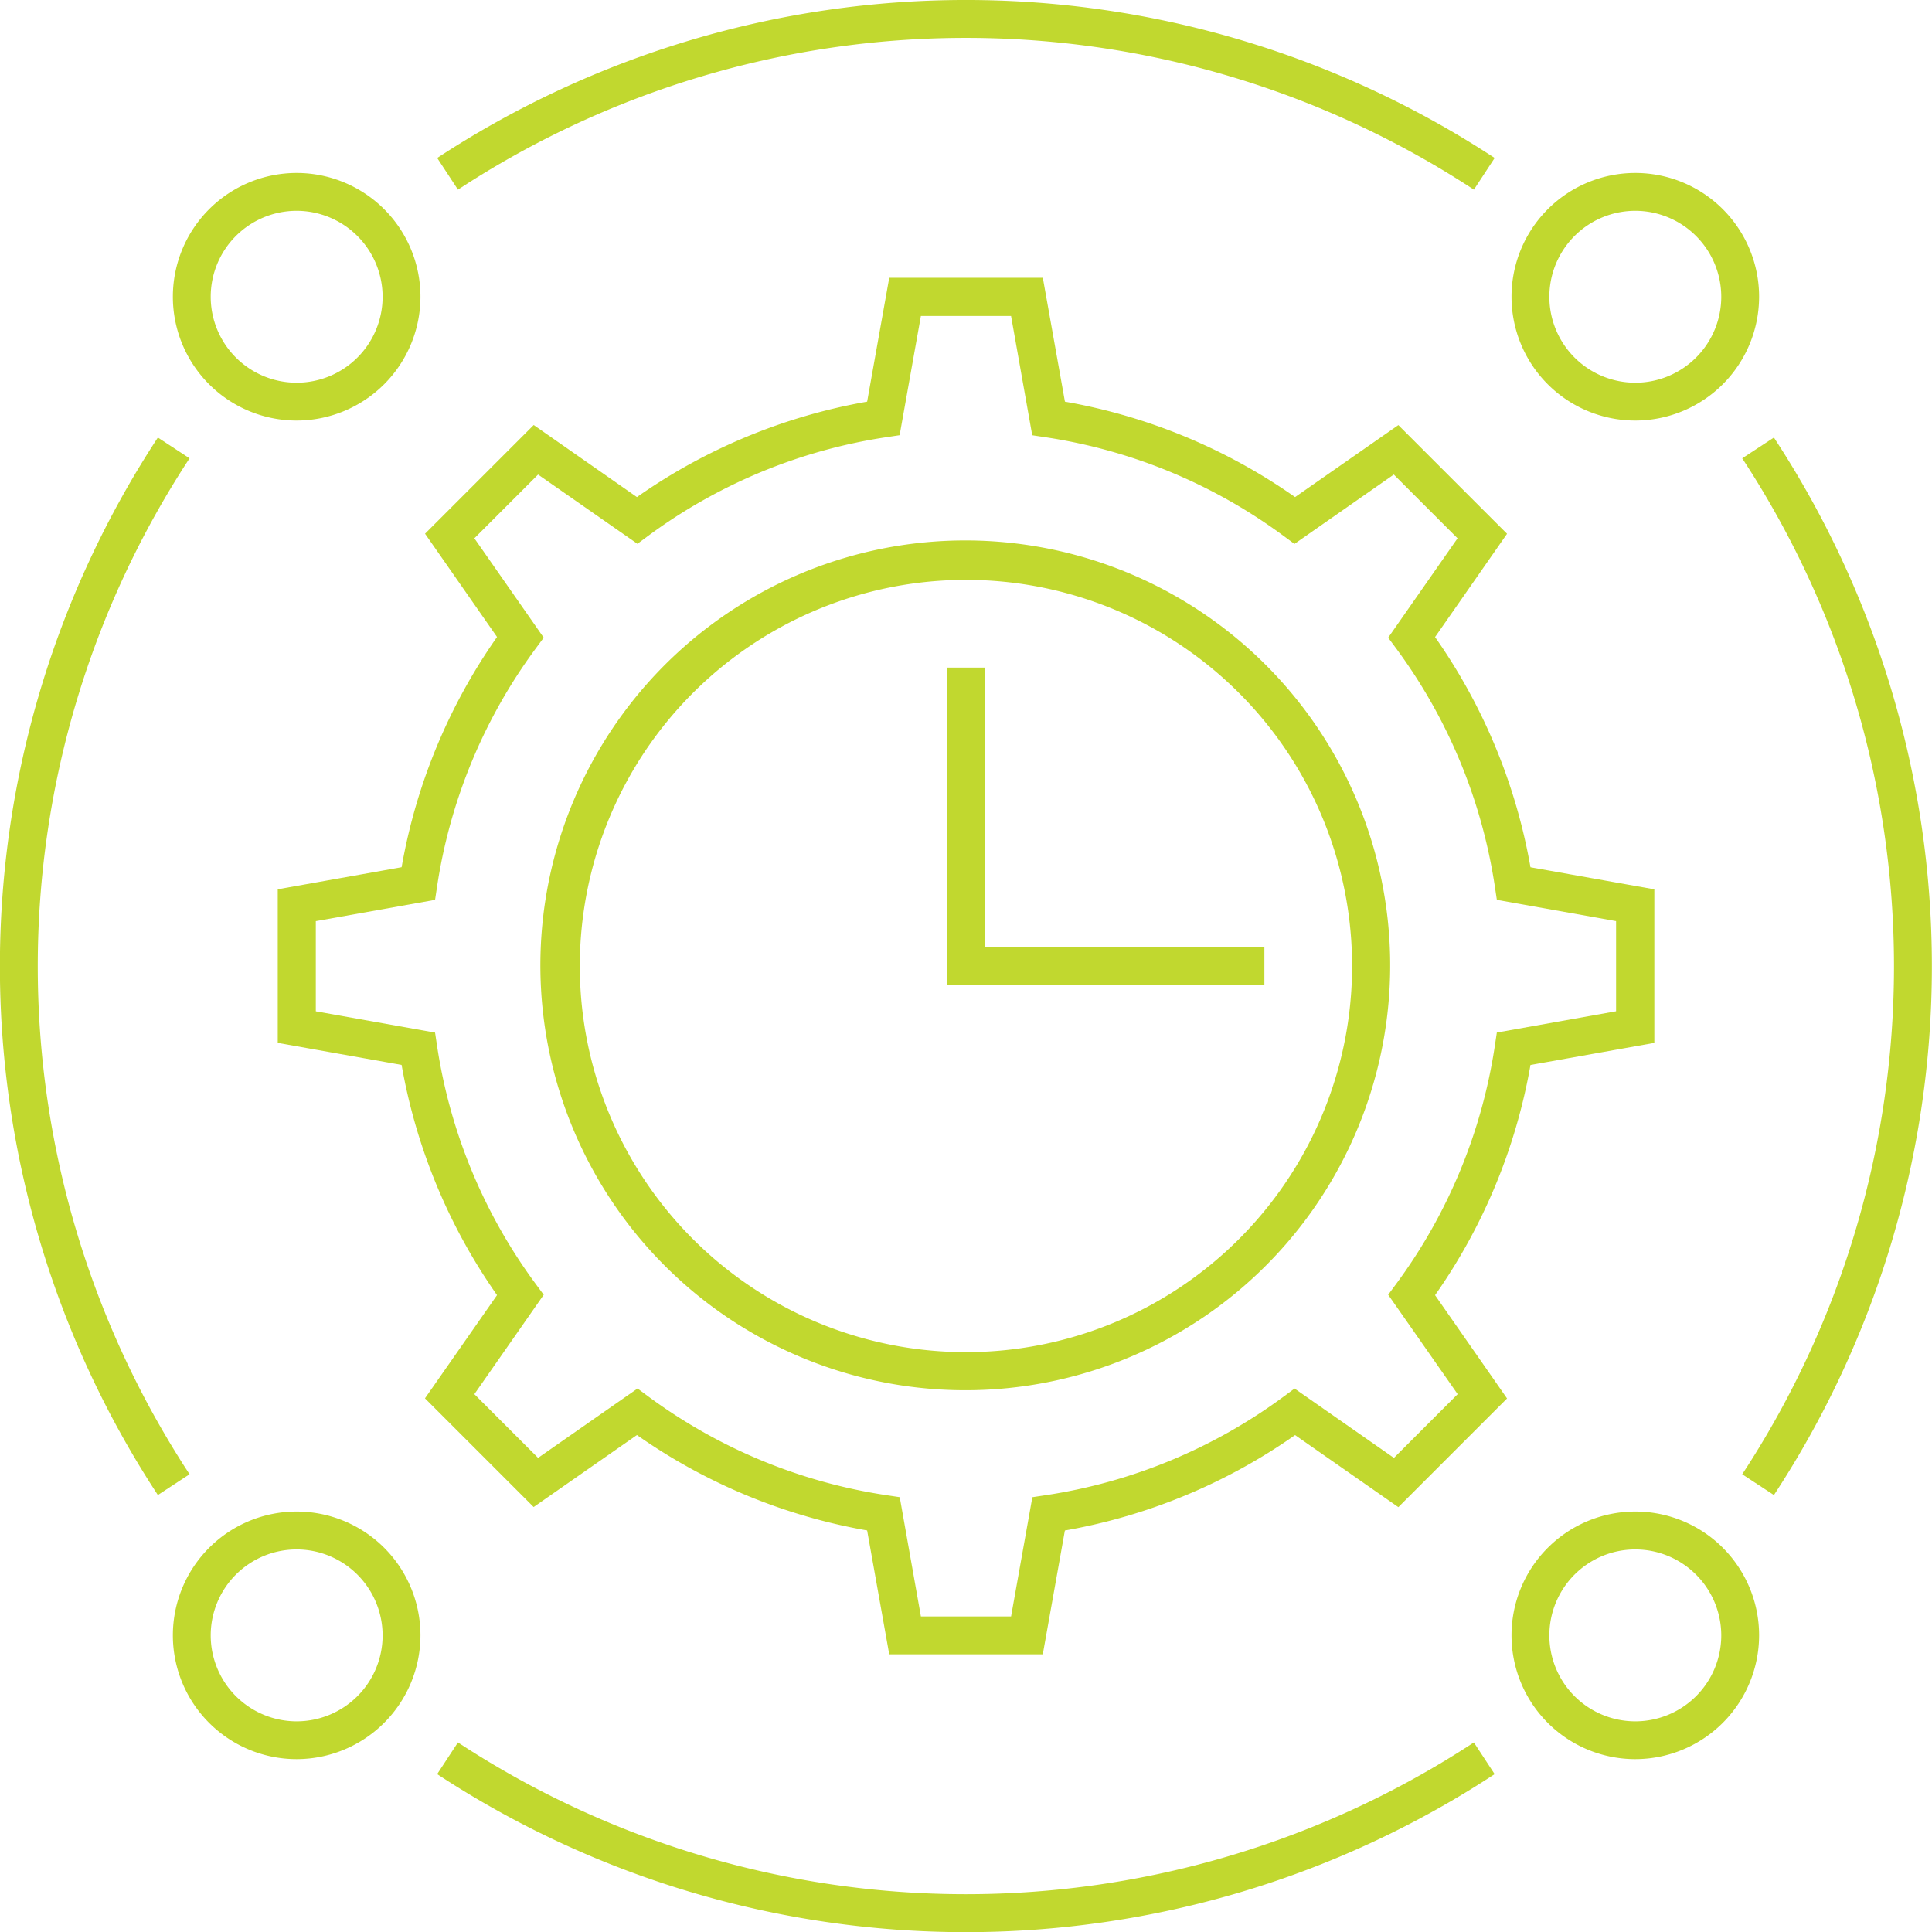
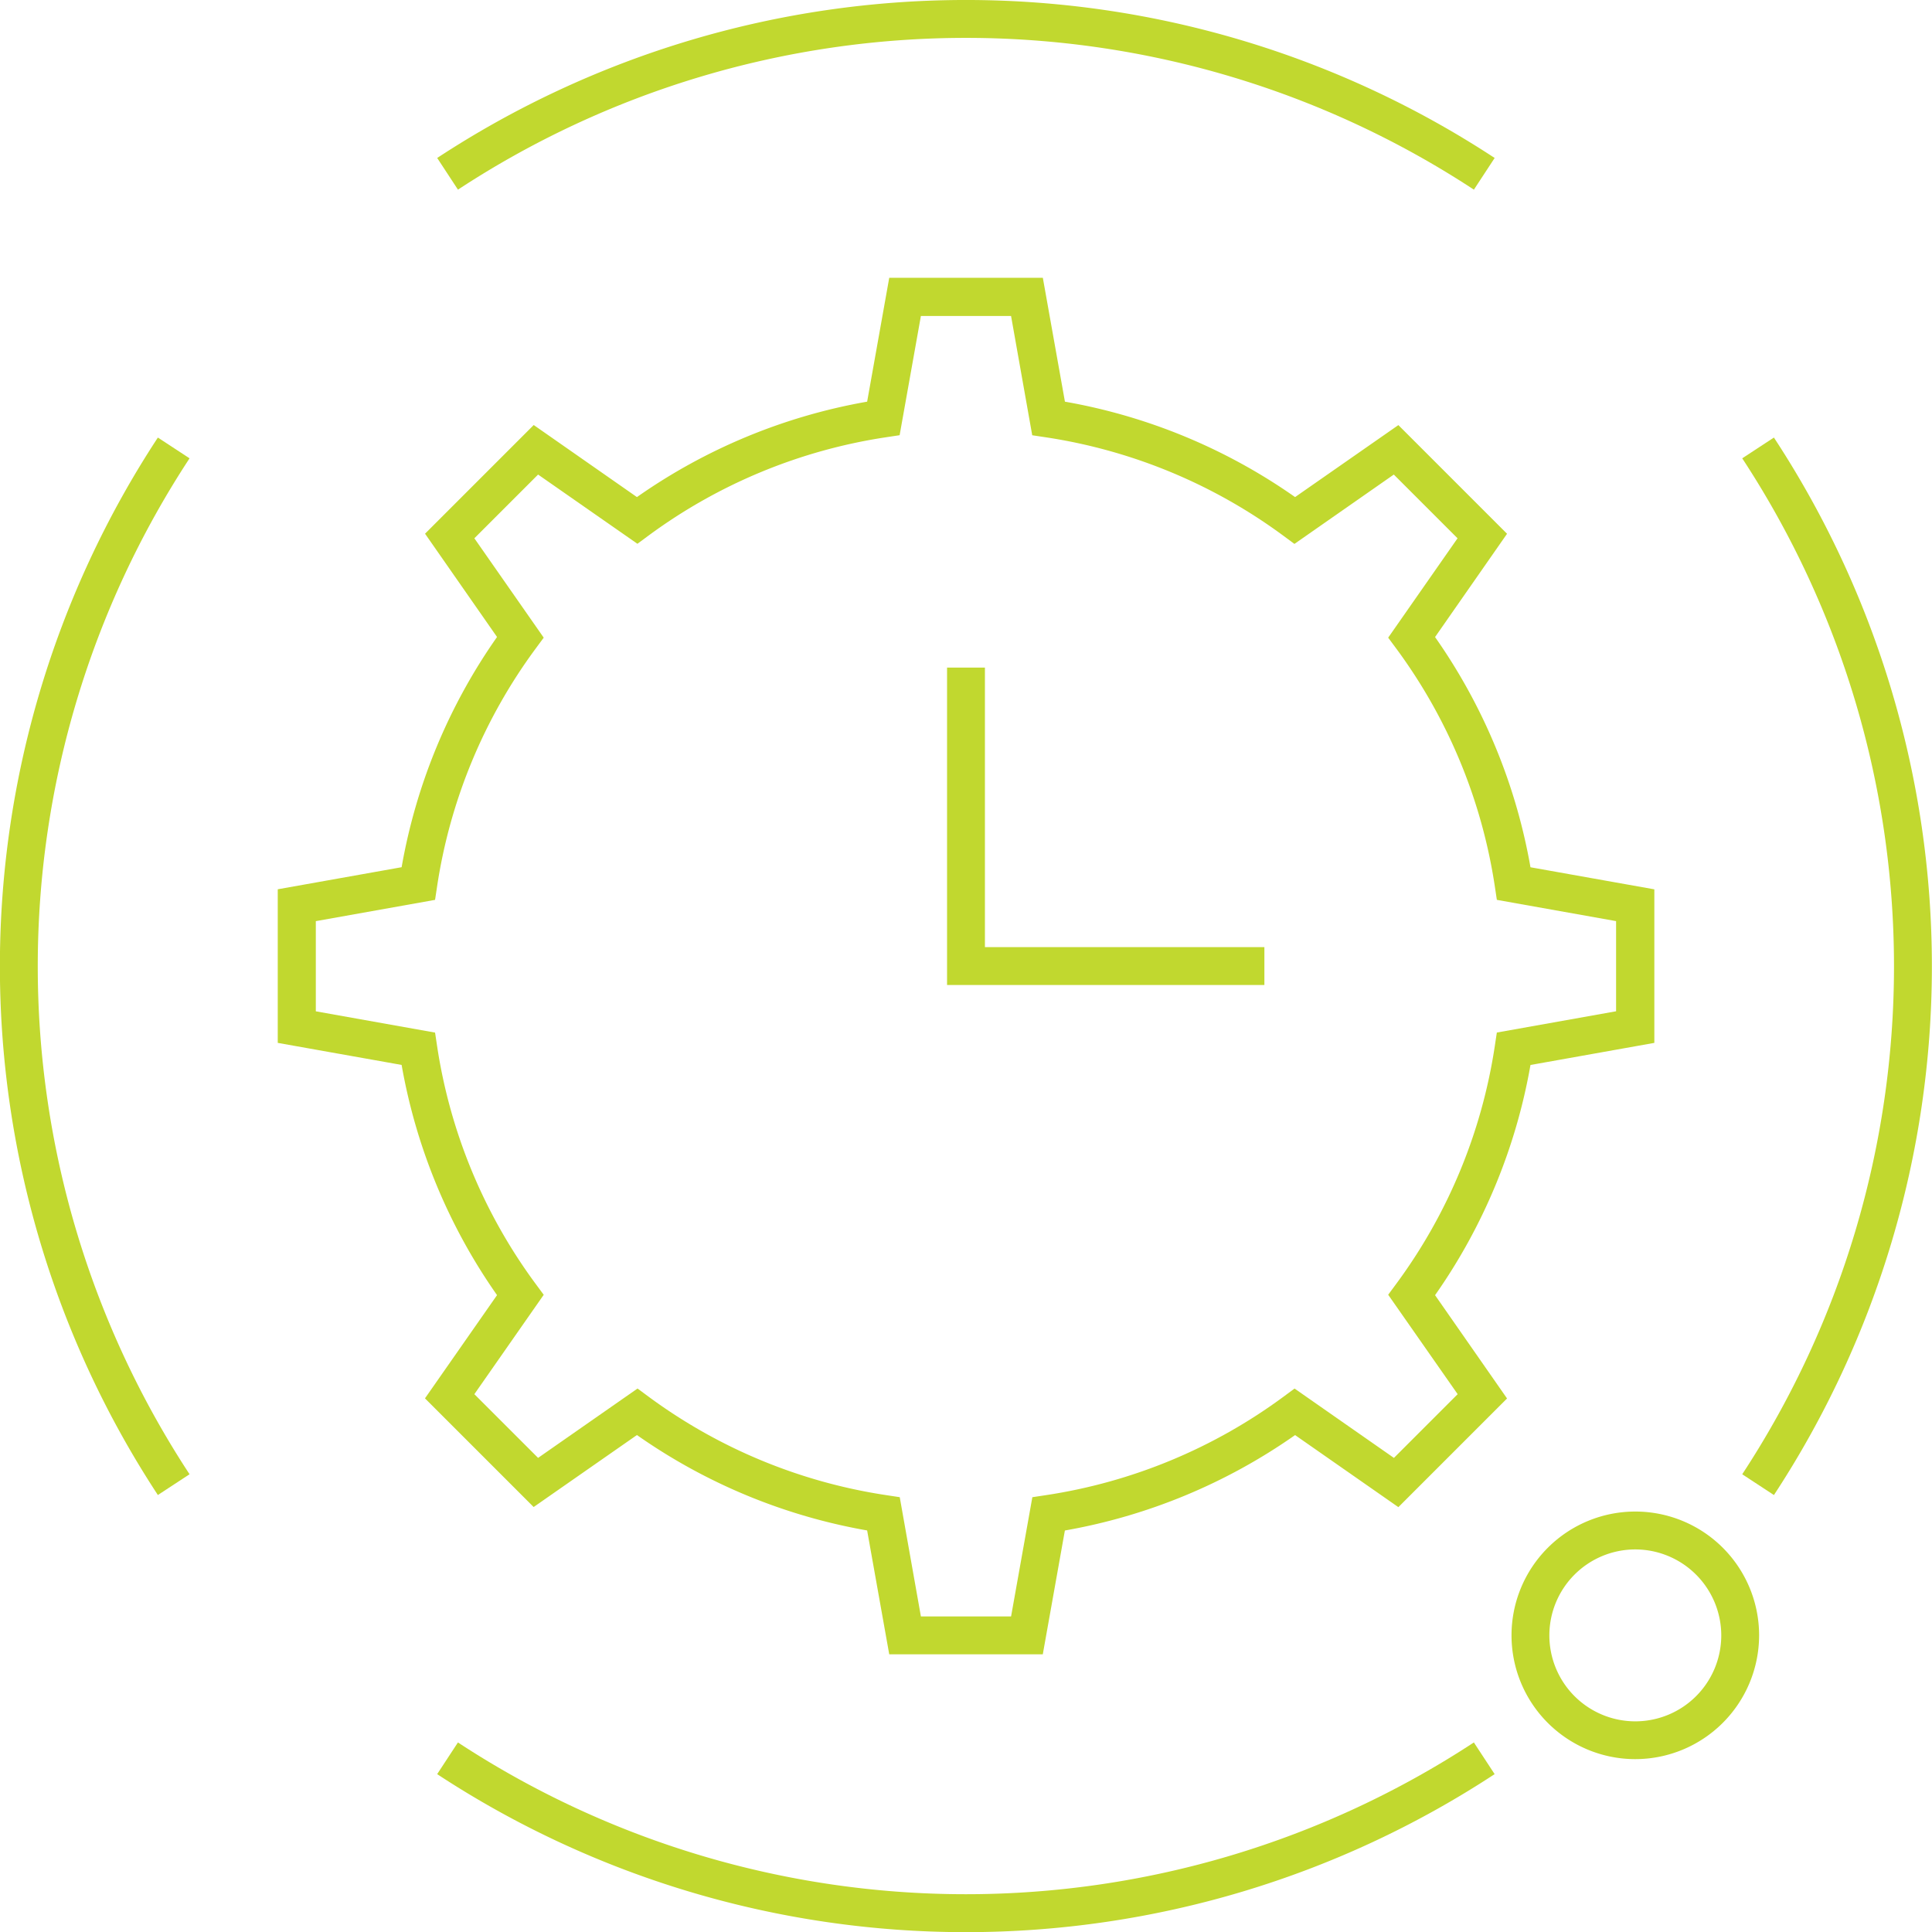
<svg xmlns="http://www.w3.org/2000/svg" width="79.999" height="80" viewBox="0 0 79.999 80">
  <g transform="translate(0 0)">
-     <path d="M32.526,249.783a5.126,5.126,0,1,1,5.126-5.126A5.132,5.132,0,0,1,32.526,249.783Zm0-8.683a3.559,3.559,0,1,0,3.559,3.559,3.563,3.563,0,0,0-3.559-3.559Z" transform="translate(-20.242 -176.942)" fill="#c1d82f" />
-     <path d="M244.666,37.653a5.126,5.126,0,1,1,5.126-5.126A5.132,5.132,0,0,1,244.666,37.653Zm0-8.685a3.559,3.559,0,1,0,3.559,3.559A3.563,3.563,0,0,0,244.666,28.968Z" transform="translate(-176.952 -20.239)" fill="#c1d82f" />
    <path d="M244.666,249.783a5.126,5.126,0,1,1,5.126-5.126A5.132,5.132,0,0,1,244.666,249.783Zm0-8.683a3.559,3.559,0,1,0,3.559,3.559,3.563,3.563,0,0,0-3.559-3.559Z" transform="translate(-176.952 -176.942)" fill="#c1d82f" />
-     <path d="M32.526,37.653a5.126,5.126,0,1,1,5.126-5.126A5.132,5.132,0,0,1,32.526,37.653Zm0-8.685a3.559,3.559,0,1,0,3.559,3.559A3.563,3.563,0,0,0,32.526,28.968Z" transform="translate(-20.242 -20.239)" fill="#c1d82f" />
    <path d="M40,80a39.862,39.862,0,0,1-21.893-6.543l.86-1.312a38.341,38.341,0,0,0,42.067,0l.86,1.312A39.884,39.884,0,0,1,40,80Zm33.458-18.1-1.312-.86a38.341,38.341,0,0,0,0-42.067l1.312-.86a39.913,39.913,0,0,1,0,43.789Zm-66.916,0a39.908,39.908,0,0,1,0-43.787l1.312.86a38.336,38.336,0,0,0,0,42.067l-1.312.86ZM18.968,7.848l-.86-1.312a39.908,39.908,0,0,1,43.787,0l-.86,1.312A38.341,38.341,0,0,0,18.968,7.848Z" transform="translate(-0.005 0.005)" fill="#c1d82f" />
    <path d="M75.7,101.018h-6.36l-.915-5.129a23.7,23.7,0,0,1-9.532-3.951l-4.277,2.981-4.5-4.5L53.1,86.145a23.719,23.719,0,0,1-3.951-9.532L44.02,75.7v-6.36l5.129-.914A23.7,23.7,0,0,1,53.1,58.893l-2.981-4.277,4.5-4.5L58.893,53.1a23.7,23.7,0,0,1,9.532-3.951l.915-5.129H75.7l.915,5.129A23.7,23.7,0,0,1,86.145,53.1l4.277-2.981,4.5,4.5-2.981,4.277a23.7,23.7,0,0,1,3.951,9.532l5.129.914V75.7l-5.129.915a23.7,23.7,0,0,1-3.951,9.532l2.981,4.277-4.5,4.5-4.277-2.984a23.734,23.734,0,0,1-9.532,3.951l-.915,5.129ZM70.651,99.45h3.734l.881-4.938.557-.084a22.134,22.134,0,0,0,9.848-4.081l.452-.334,4.115,2.872,2.639-2.639L90,86.129l.334-.452a22.133,22.133,0,0,0,4.081-9.848l.084-.557,4.938-.881V70.658L94.5,69.778l-.084-.557a22.133,22.133,0,0,0-4.081-9.848L90,58.921l2.872-4.115-2.639-2.639-4.115,2.872-.452-.334a22.134,22.134,0,0,0-9.848-4.081l-.557-.084L74.384,45.6H70.651l-.881,4.938-.557.084A22.133,22.133,0,0,0,59.365,54.7l-.452.334L54.8,52.167l-2.639,2.639,2.872,4.115-.334.452a22.133,22.133,0,0,0-4.081,9.848l-.084.557-4.938.881v3.734l4.938.881.084.557a22.133,22.133,0,0,0,4.081,9.848l.334.452-2.872,4.115L54.8,92.884l4.118-2.872.452.334a22.134,22.134,0,0,0,9.848,4.081l.557.084Z" transform="translate(-32.519 -32.517)" fill="#c1d82f" />
    <g transform="translate(22.444 22.444)">
      <path d="M163.23,118.933H150.09V105.79h1.568v11.575H163.23Z" transform="translate(-133.319 -100.591)" fill="#c1d82f" />
-       <path d="M103.458,121.015a17.594,17.594,0,1,1,6.72-1.346h0a17.547,17.547,0,0,1-6.718,1.346Zm-.021-33.555a15.989,15.989,0,1,0,6.138,30.761h0a15.989,15.989,0,0,0-6.14-30.761Z" transform="translate(-85.903 -85.893)" fill="#c1d82f" />
    </g>
  </g>
</svg>